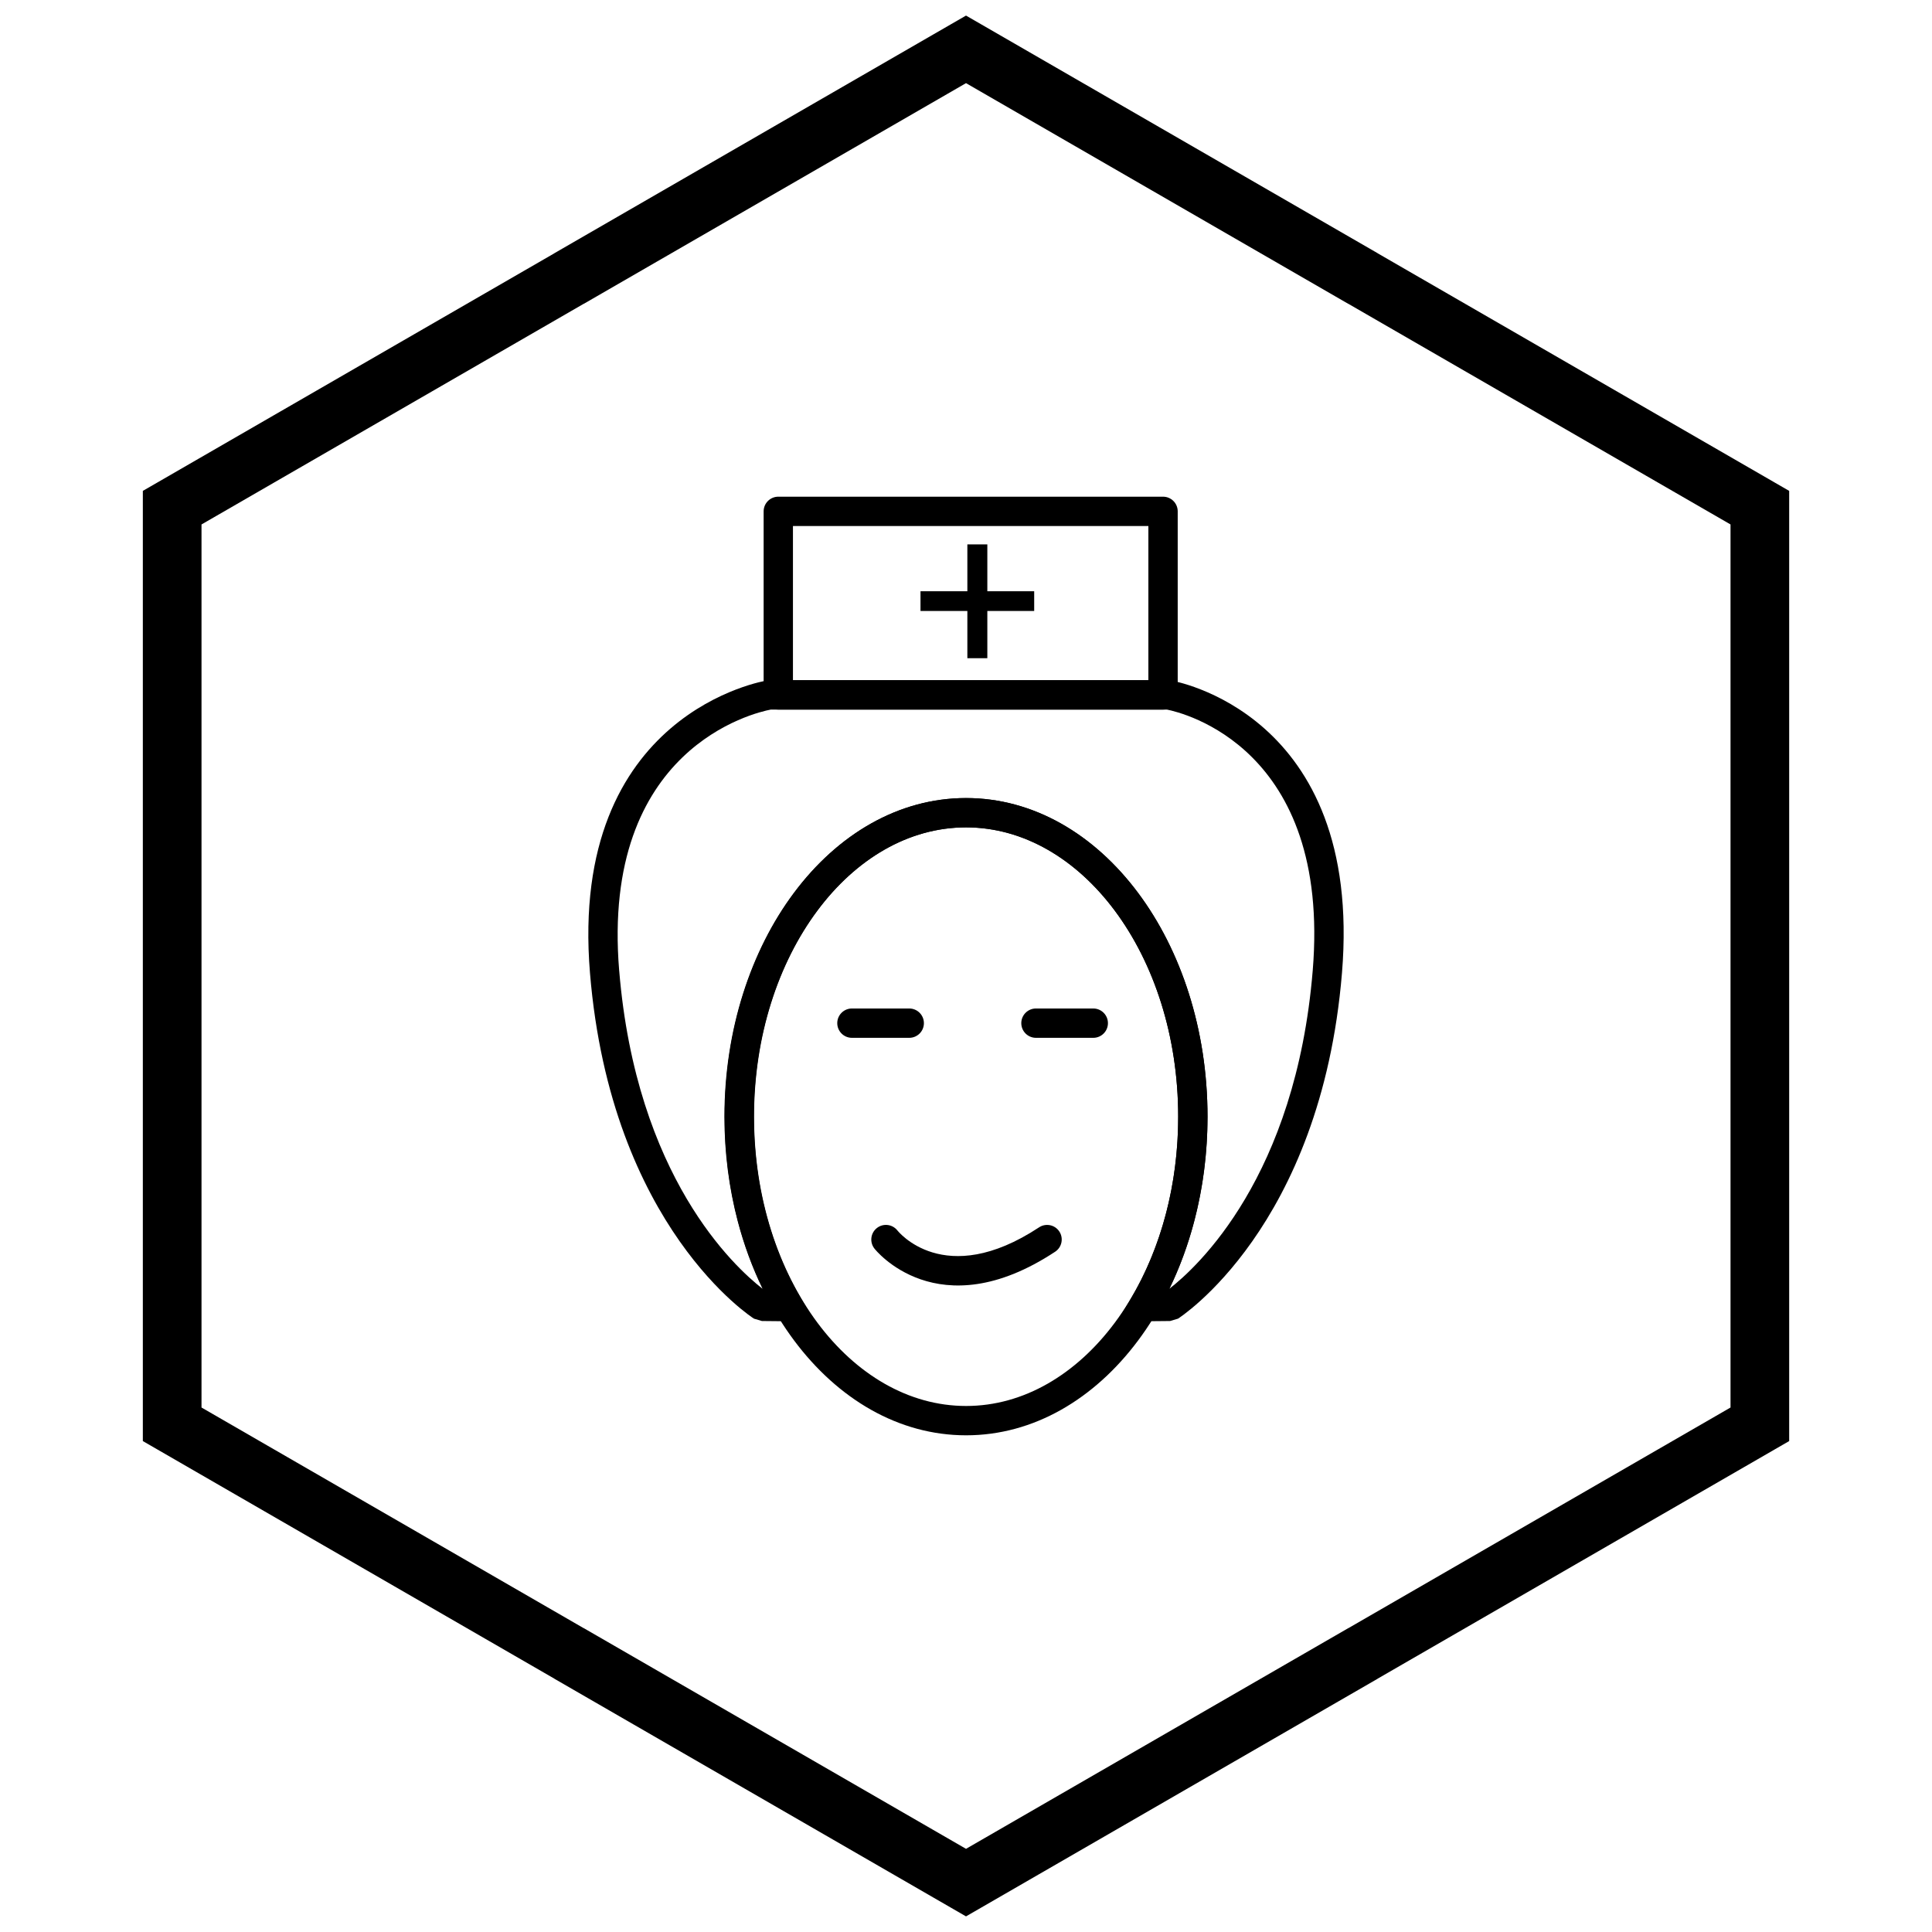
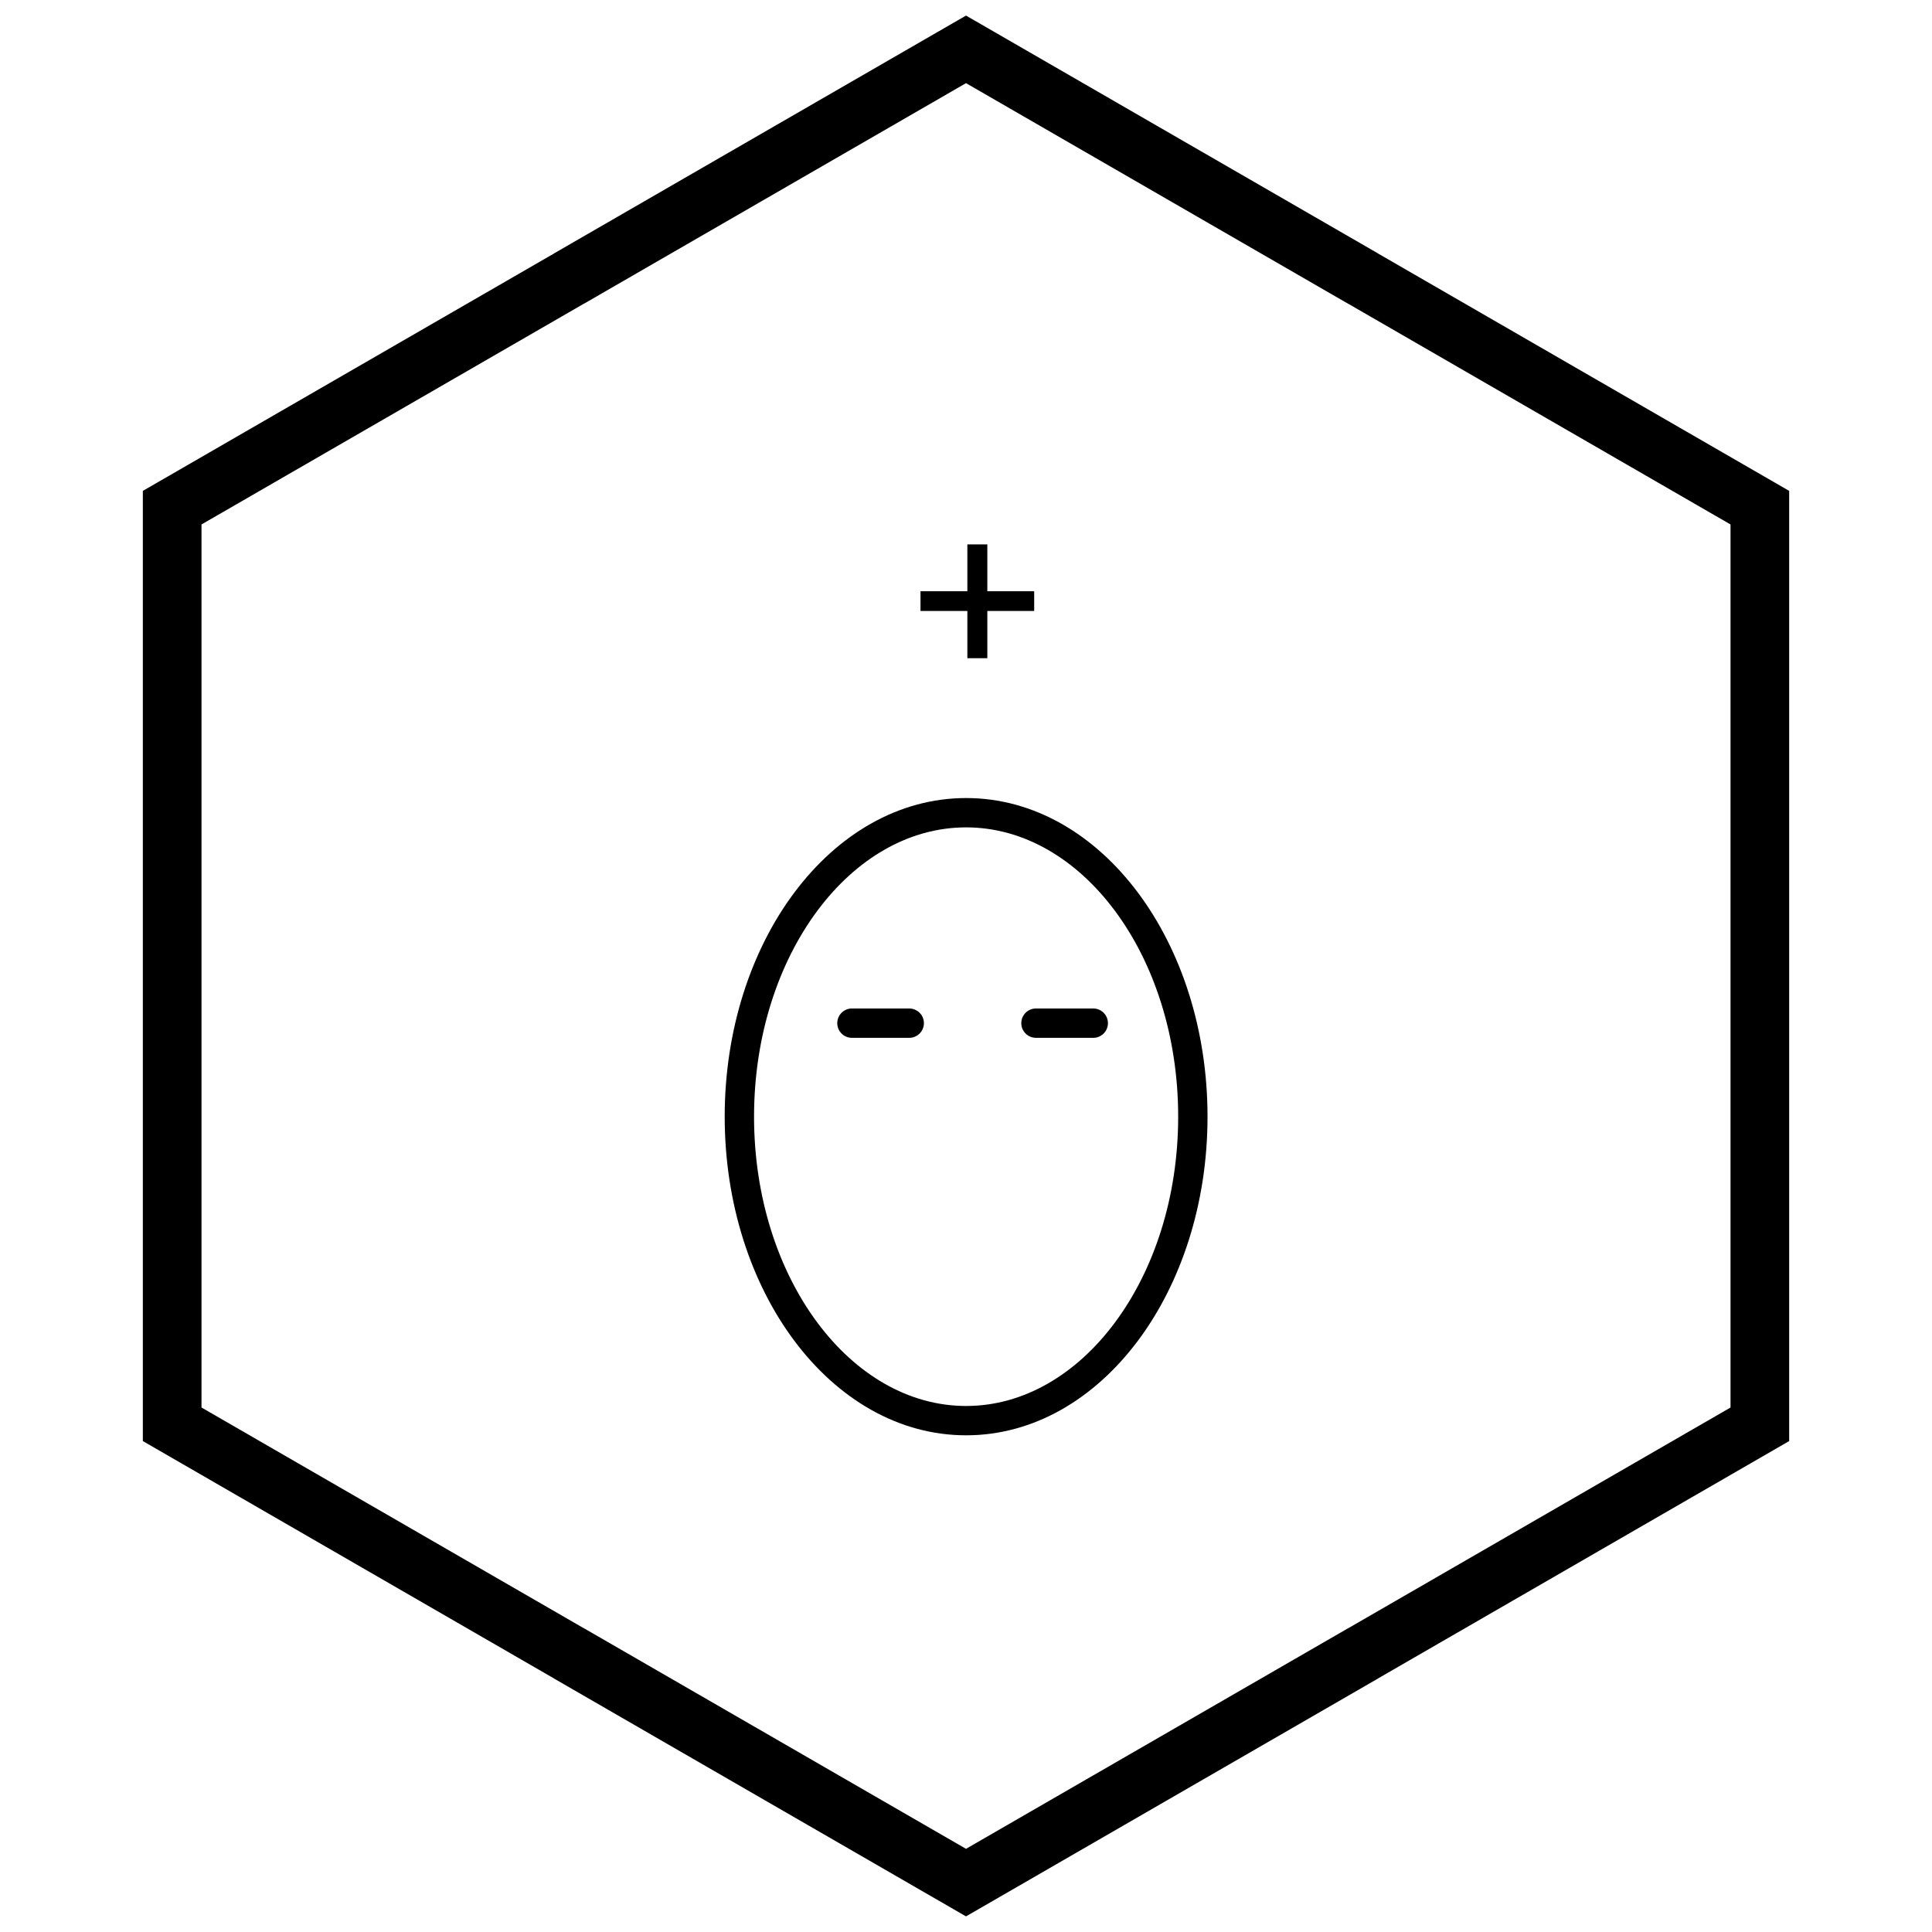
<svg xmlns="http://www.w3.org/2000/svg" width="800px" height="800px" version="1.1" viewBox="144 144 512 512">
  <defs>
    <clipPath id="a">
      <path d="m181 148.09h438v503.81h-438z" />
    </clipPath>
  </defs>
  <path d="m400.03 355.49c17.891 0 34.008 9.613 45.602 25.156 11.352 15.219 18.375 36.184 18.375 59.285 0 23.102-7.023 44.066-18.375 59.285-11.594 15.543-27.711 25.156-45.602 25.156s-34.008-9.613-45.602-25.156c-11.352-15.219-18.375-36.184-18.375-59.285 0-23.102 7.023-44.066 18.375-59.285 11.594-15.543 27.711-25.156 45.602-25.156zm39.375 29.805c-10.152-13.609-24.082-22.031-39.375-22.031-15.297 0-29.223 8.418-39.375 22.031-10.395 13.938-16.824 33.25-16.824 54.637 0 21.387 6.43 40.703 16.824 54.637 10.152 13.609 24.082 22.031 39.375 22.031 15.297 0 29.223-8.418 39.375-22.031 10.395-13.938 16.824-33.25 16.824-54.637 0-21.387-6.43-40.703-16.824-54.637z" />
  <path d="m418.54 411.26c-2.144 0-3.887 1.738-3.887 3.887 0 2.144 1.738 3.887 3.887 3.887h15.188c2.144 0 3.887-1.738 3.887-3.887 0-2.144-1.738-3.887-3.887-3.887z" />
  <path d="m369.77 411.26c-2.144 0-3.887 1.738-3.887 3.887 0 2.144 1.738 3.887 3.887 3.887h15.188c2.144 0 3.887-1.738 3.887-3.887 0-2.144-1.738-3.887-3.887-3.887z" />
-   <path d="m343.81 493.46c-0.109-0.07-37.887-24.031-43.461-91.625-5.711-69.266 46.797-77.477 46.949-77.504l0.652-0.062h105.65l0.668 0.062c0.145 0.027 51.082 8.254 45.371 77.504-5.574 67.594-43.352 91.555-43.461 91.625l-2.094 0.621-7.125 0.07-6.902 0.066 3.547-5.93c4.019-6.715 7.215-14.355 9.391-22.652 2.098-8.012 3.242-16.664 3.242-25.707 0-21.387-6.434-40.703-16.836-54.637-10.16-13.609-24.098-22.031-39.402-22.031-15.305 0-29.242 8.418-39.402 22.031-10.402 13.938-16.836 33.25-16.836 54.637 0 9.047 1.141 17.695 3.242 25.707 2.172 8.297 5.371 15.938 9.391 22.652l3.547 5.93-6.902-0.066-7.125-0.07-2.094-0.621zm-35.719-92.262c4.508 54.684 30.602 78.602 38.008 84.348-2.707-5.566-4.938-11.59-6.606-17.957-2.277-8.688-3.516-17.996-3.516-27.652 0-23.102 7.027-44.066 18.383-59.285 11.602-15.543 27.727-25.156 45.629-25.156 17.898 0 34.027 9.613 45.629 25.156 11.359 15.219 18.383 36.184 18.383 59.285 0 9.656-1.238 18.965-3.516 27.652-1.668 6.367-3.898 12.391-6.606 17.957 7.406-5.746 33.5-29.66 38.008-84.348 4.871-59.07-34.641-68.363-38.637-69.152h-104.99c-4.133 0.789-45.043 10.094-40.172 69.152z" />
-   <path d="m381.8 470.06c-1.34-1.668-3.781-1.934-5.449-0.594s-1.934 3.781-0.594 5.449c0.047 0.059 16.695 21.367 47.867 0.805 1.785-1.176 2.281-3.574 1.109-5.359-1.176-1.785-3.574-2.281-5.359-1.109-25.23 16.645-37.539 0.848-37.574 0.805z" />
  <path d="m400.36 318.43v-12.516h-12.418v-5.227h12.418v-12.418h5.293v12.418h12.418v5.227h-12.418v12.516z" />
-   <path d="m354.14 324.27h94.191v-40.867h-94.191zm98.078 7.773h-101.96c-2.144 0-3.887-1.738-3.887-3.887v-48.641c0-2.144 1.738-3.887 3.887-3.887h101.96c2.144 0 3.887 1.738 3.887 3.887v48.641c0 2.144-1.738 3.887-3.887 3.887z" />
  <g clip-path="url(#a)">
    <path d="m403.89 150.37 105.19 60.73-0.008 0.012 105.16 60.715 3.918 2.262v251.81l-3.918 2.262-105.16 60.715 0.008 0.012-105.19 60.73-3.887 2.242-3.887-2.242-105.19-60.73 0.008-0.012-105.16-60.715-3.918-2.262v-251.81l3.918-2.262 105.16-60.715-0.008-0.012 105.19-60.73 3.887-2.242zm97.414 74.148-101.3-58.484-101.3 58.484h-0.031l-101.27 58.469v234.02l101.27 58.469h0.031l101.3 58.484 101.3-58.484h0.031l101.27-58.469v-234.02l-101.27-58.469z" />
  </g>
</svg>